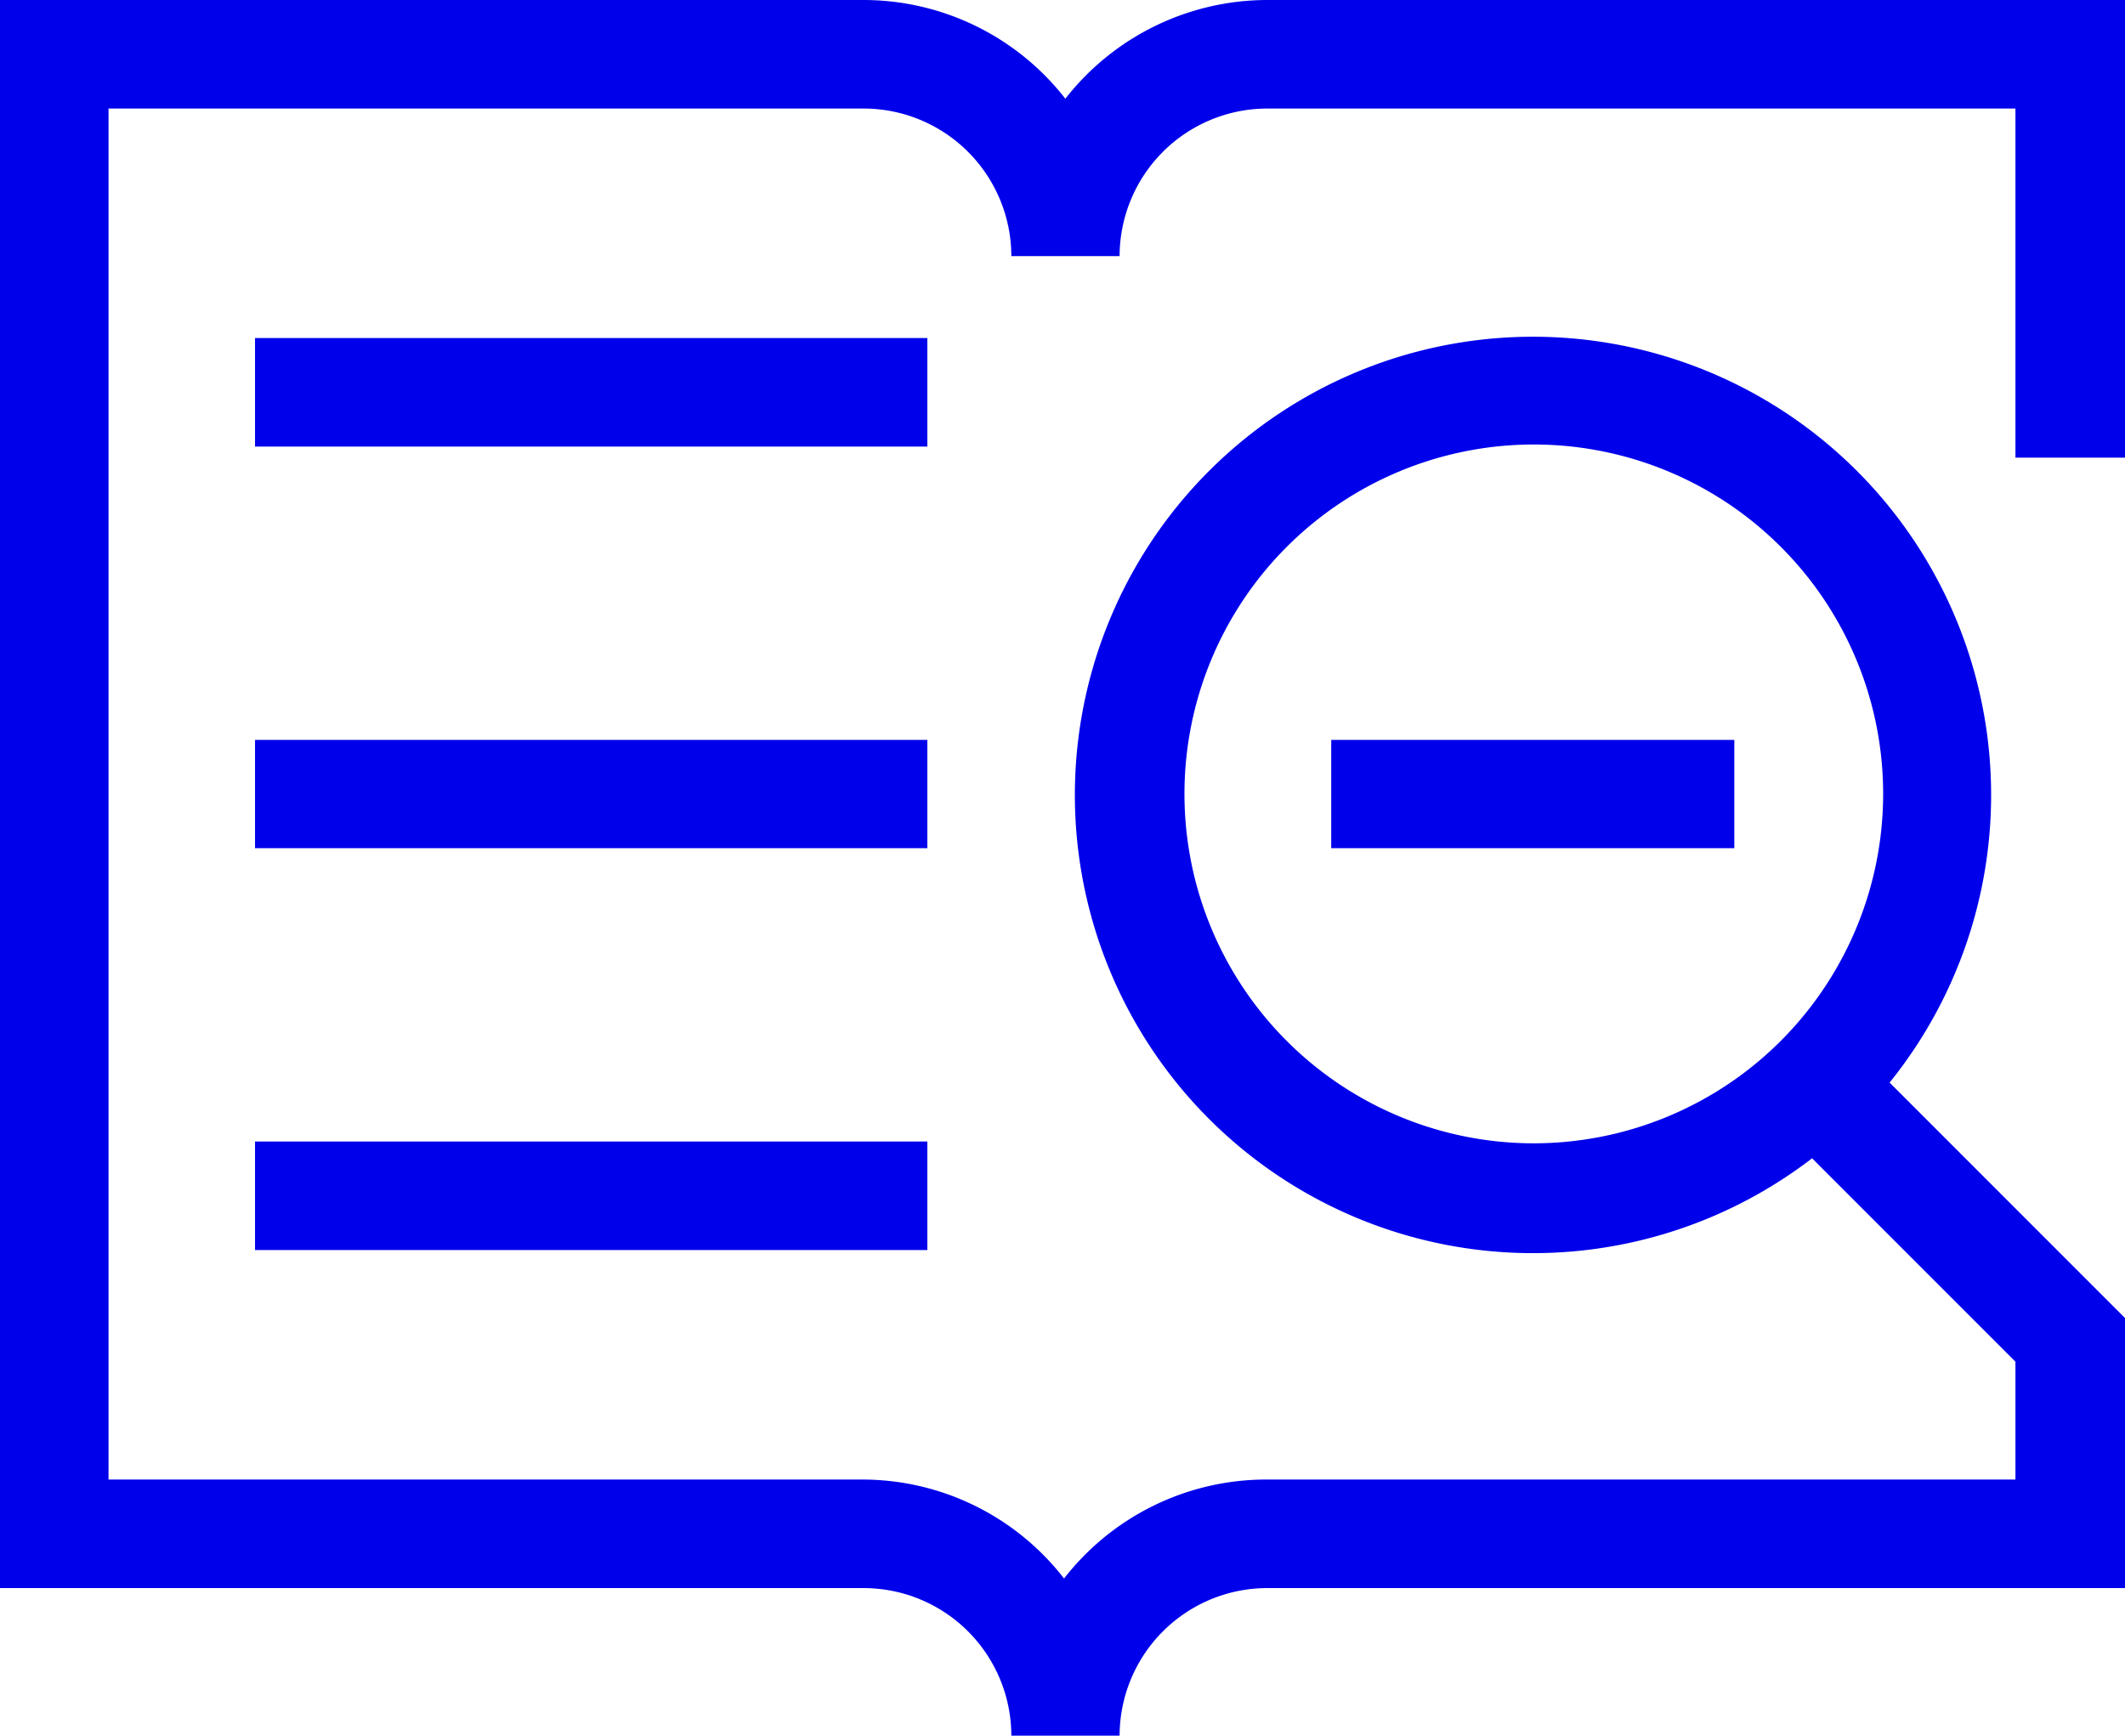
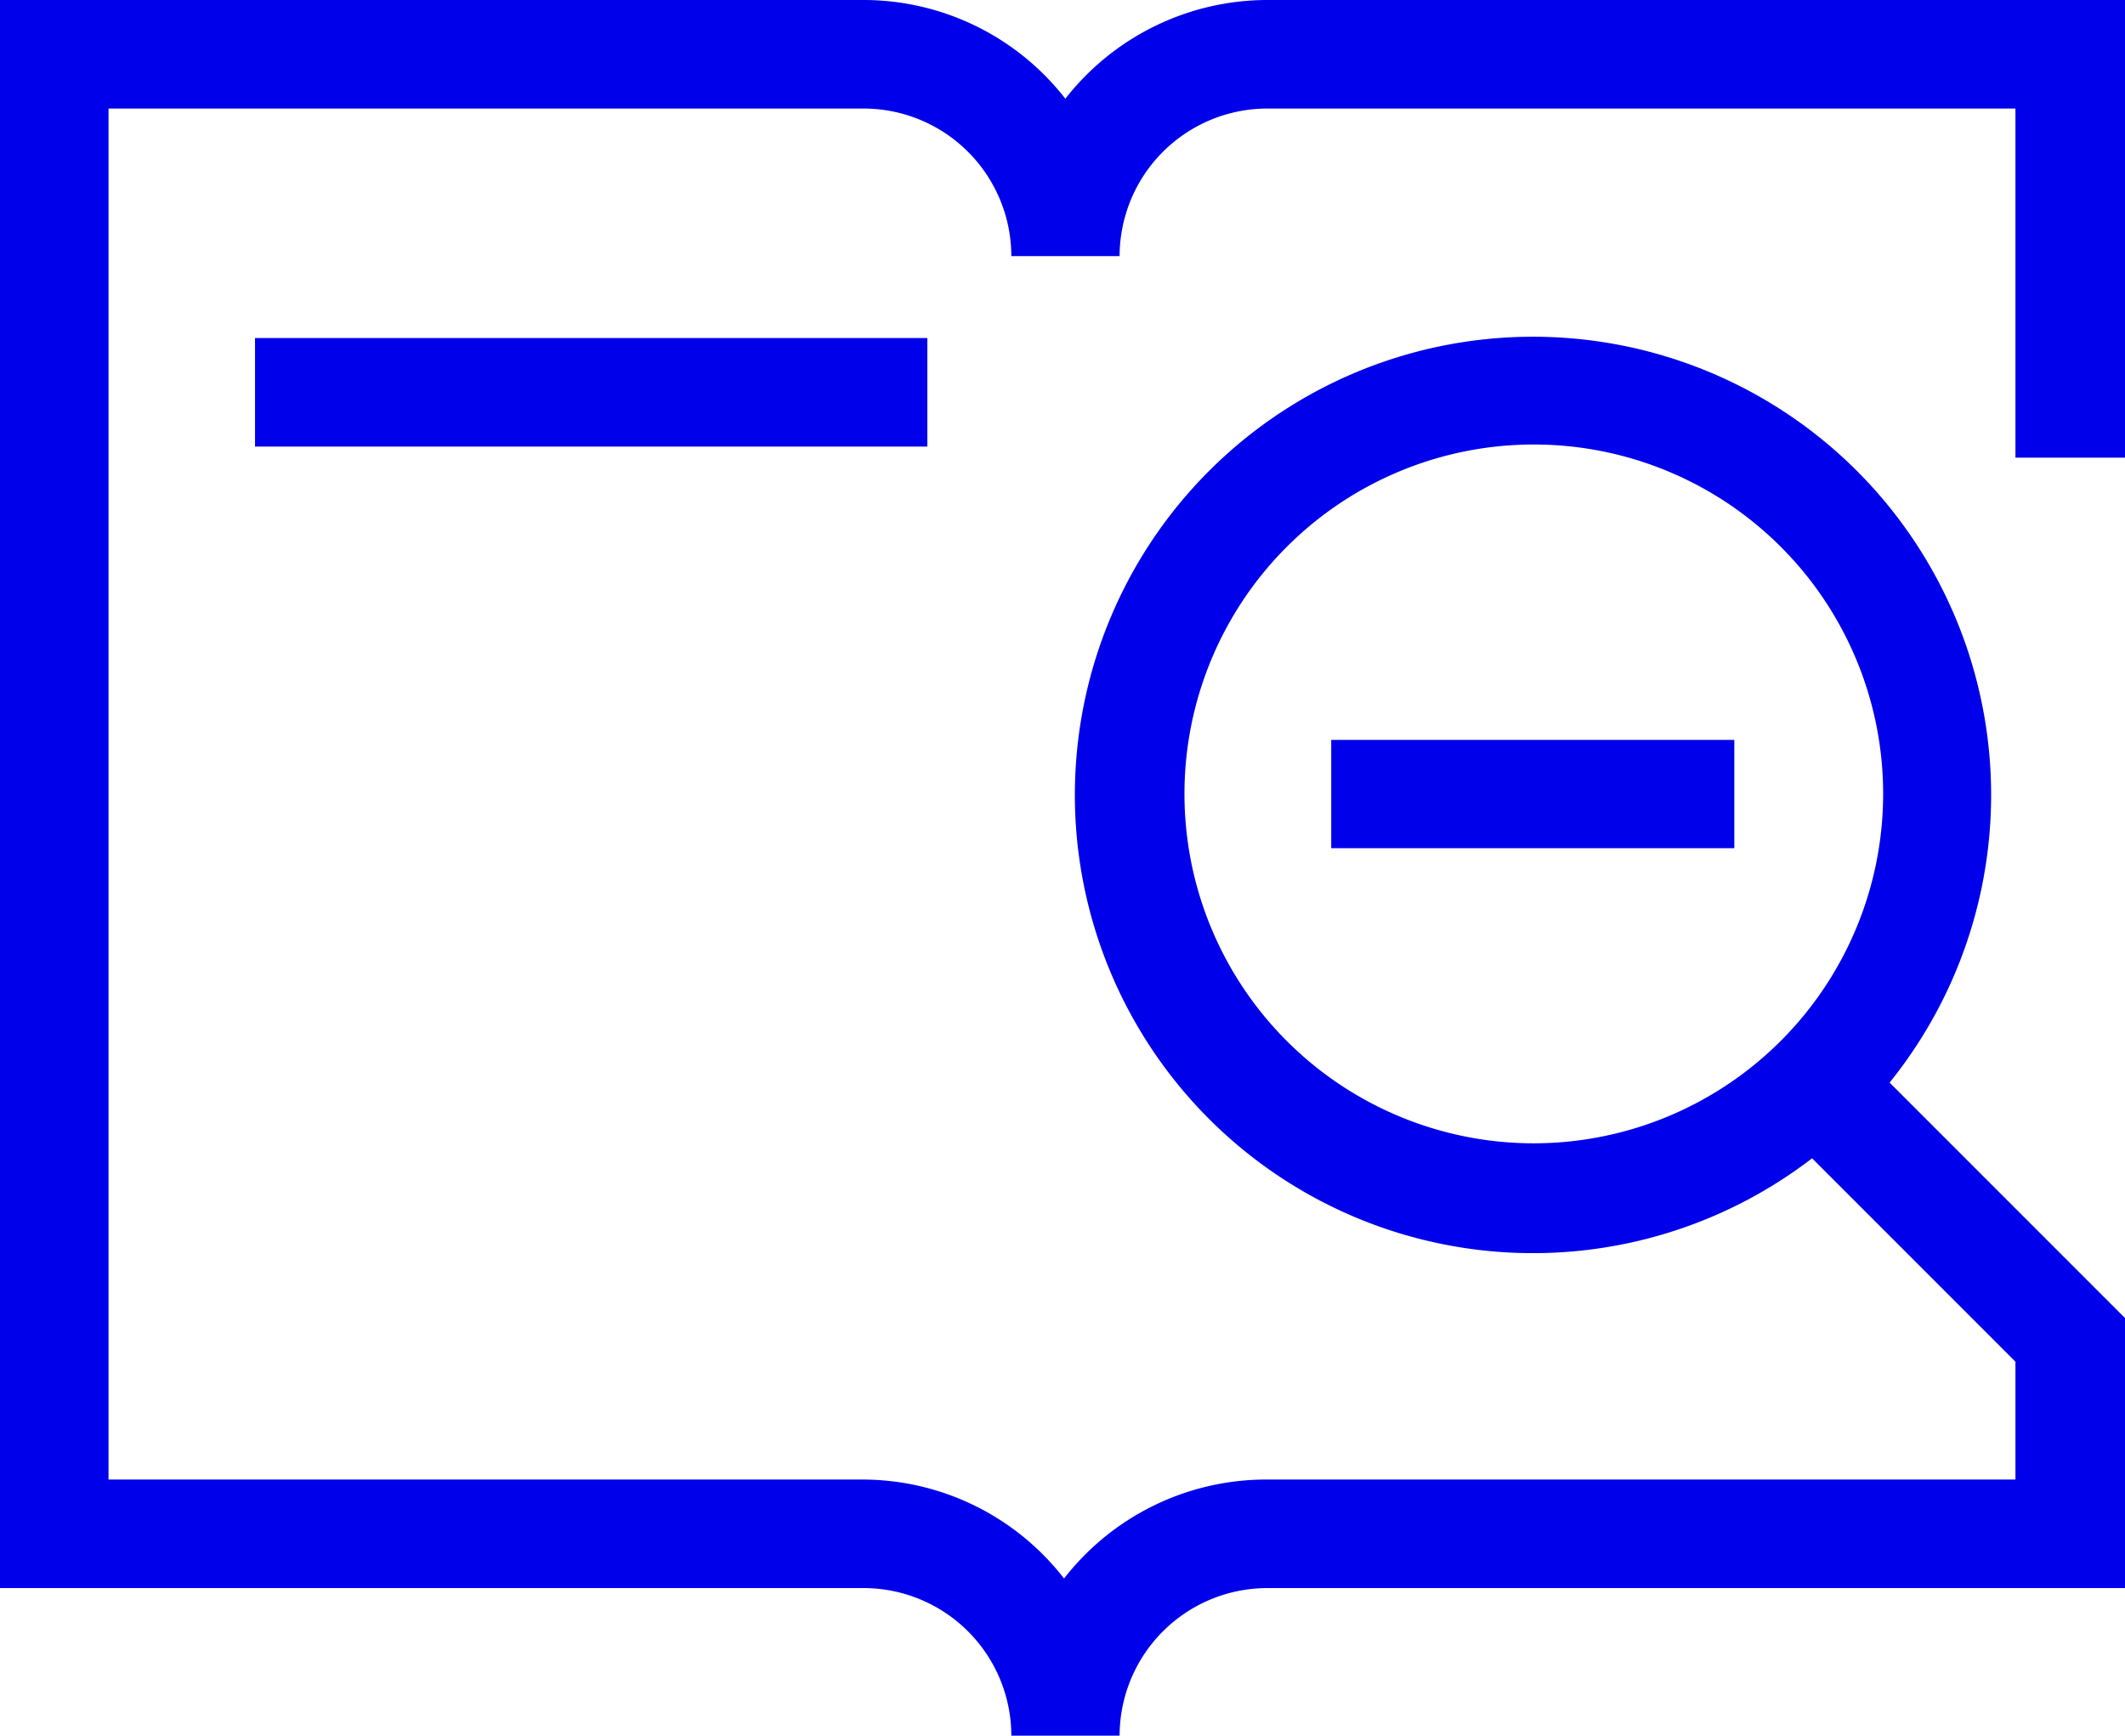
<svg xmlns="http://www.w3.org/2000/svg" viewBox="0 0 82.24 67.16">
  <defs>
    <style>.cls-1{fill:#0000eb;}</style>
  </defs>
  <g id="Capa_2" data-name="Capa 2">
    <g id="Capa_1-2" data-name="Capa 1">
      <rect class="cls-1" x="9.87" y="13.08" width="26.02" height="4.2" />
-       <rect class="cls-1" x="9.87" y="28.63" width="26.02" height="4.19" />
-       <rect class="cls-1" x="9.87" y="44.17" width="26.02" height="4.2" />
      <rect class="cls-1" x="51.52" y="28.63" width="15.6" height="4.19" />
      <path class="cls-1" d="M82.24,17.71V0H49.05a9.93,9.93,0,0,0-7.82,3.82A9.9,9.9,0,0,0,33.42,0H0V61.45H33.42a5.72,5.72,0,0,1,5.72,5.71h4.19a5.72,5.72,0,0,1,5.72-5.71H82.24V51l-9.11-9.11a17.73,17.73,0,1,0-3,2.93L78,52.69v4.56h-29a9.91,9.91,0,0,0-7.82,3.83,9.88,9.88,0,0,0-7.81-3.83H4.2V4.2H33.42a5.72,5.72,0,0,1,5.72,5.71h4.19A5.72,5.72,0,0,1,49.05,4.2H78V17.71ZM59.36,44.24A13.52,13.52,0,1,1,72.88,30.72,13.53,13.53,0,0,1,59.36,44.24Z" />
    </g>
  </g>
</svg>